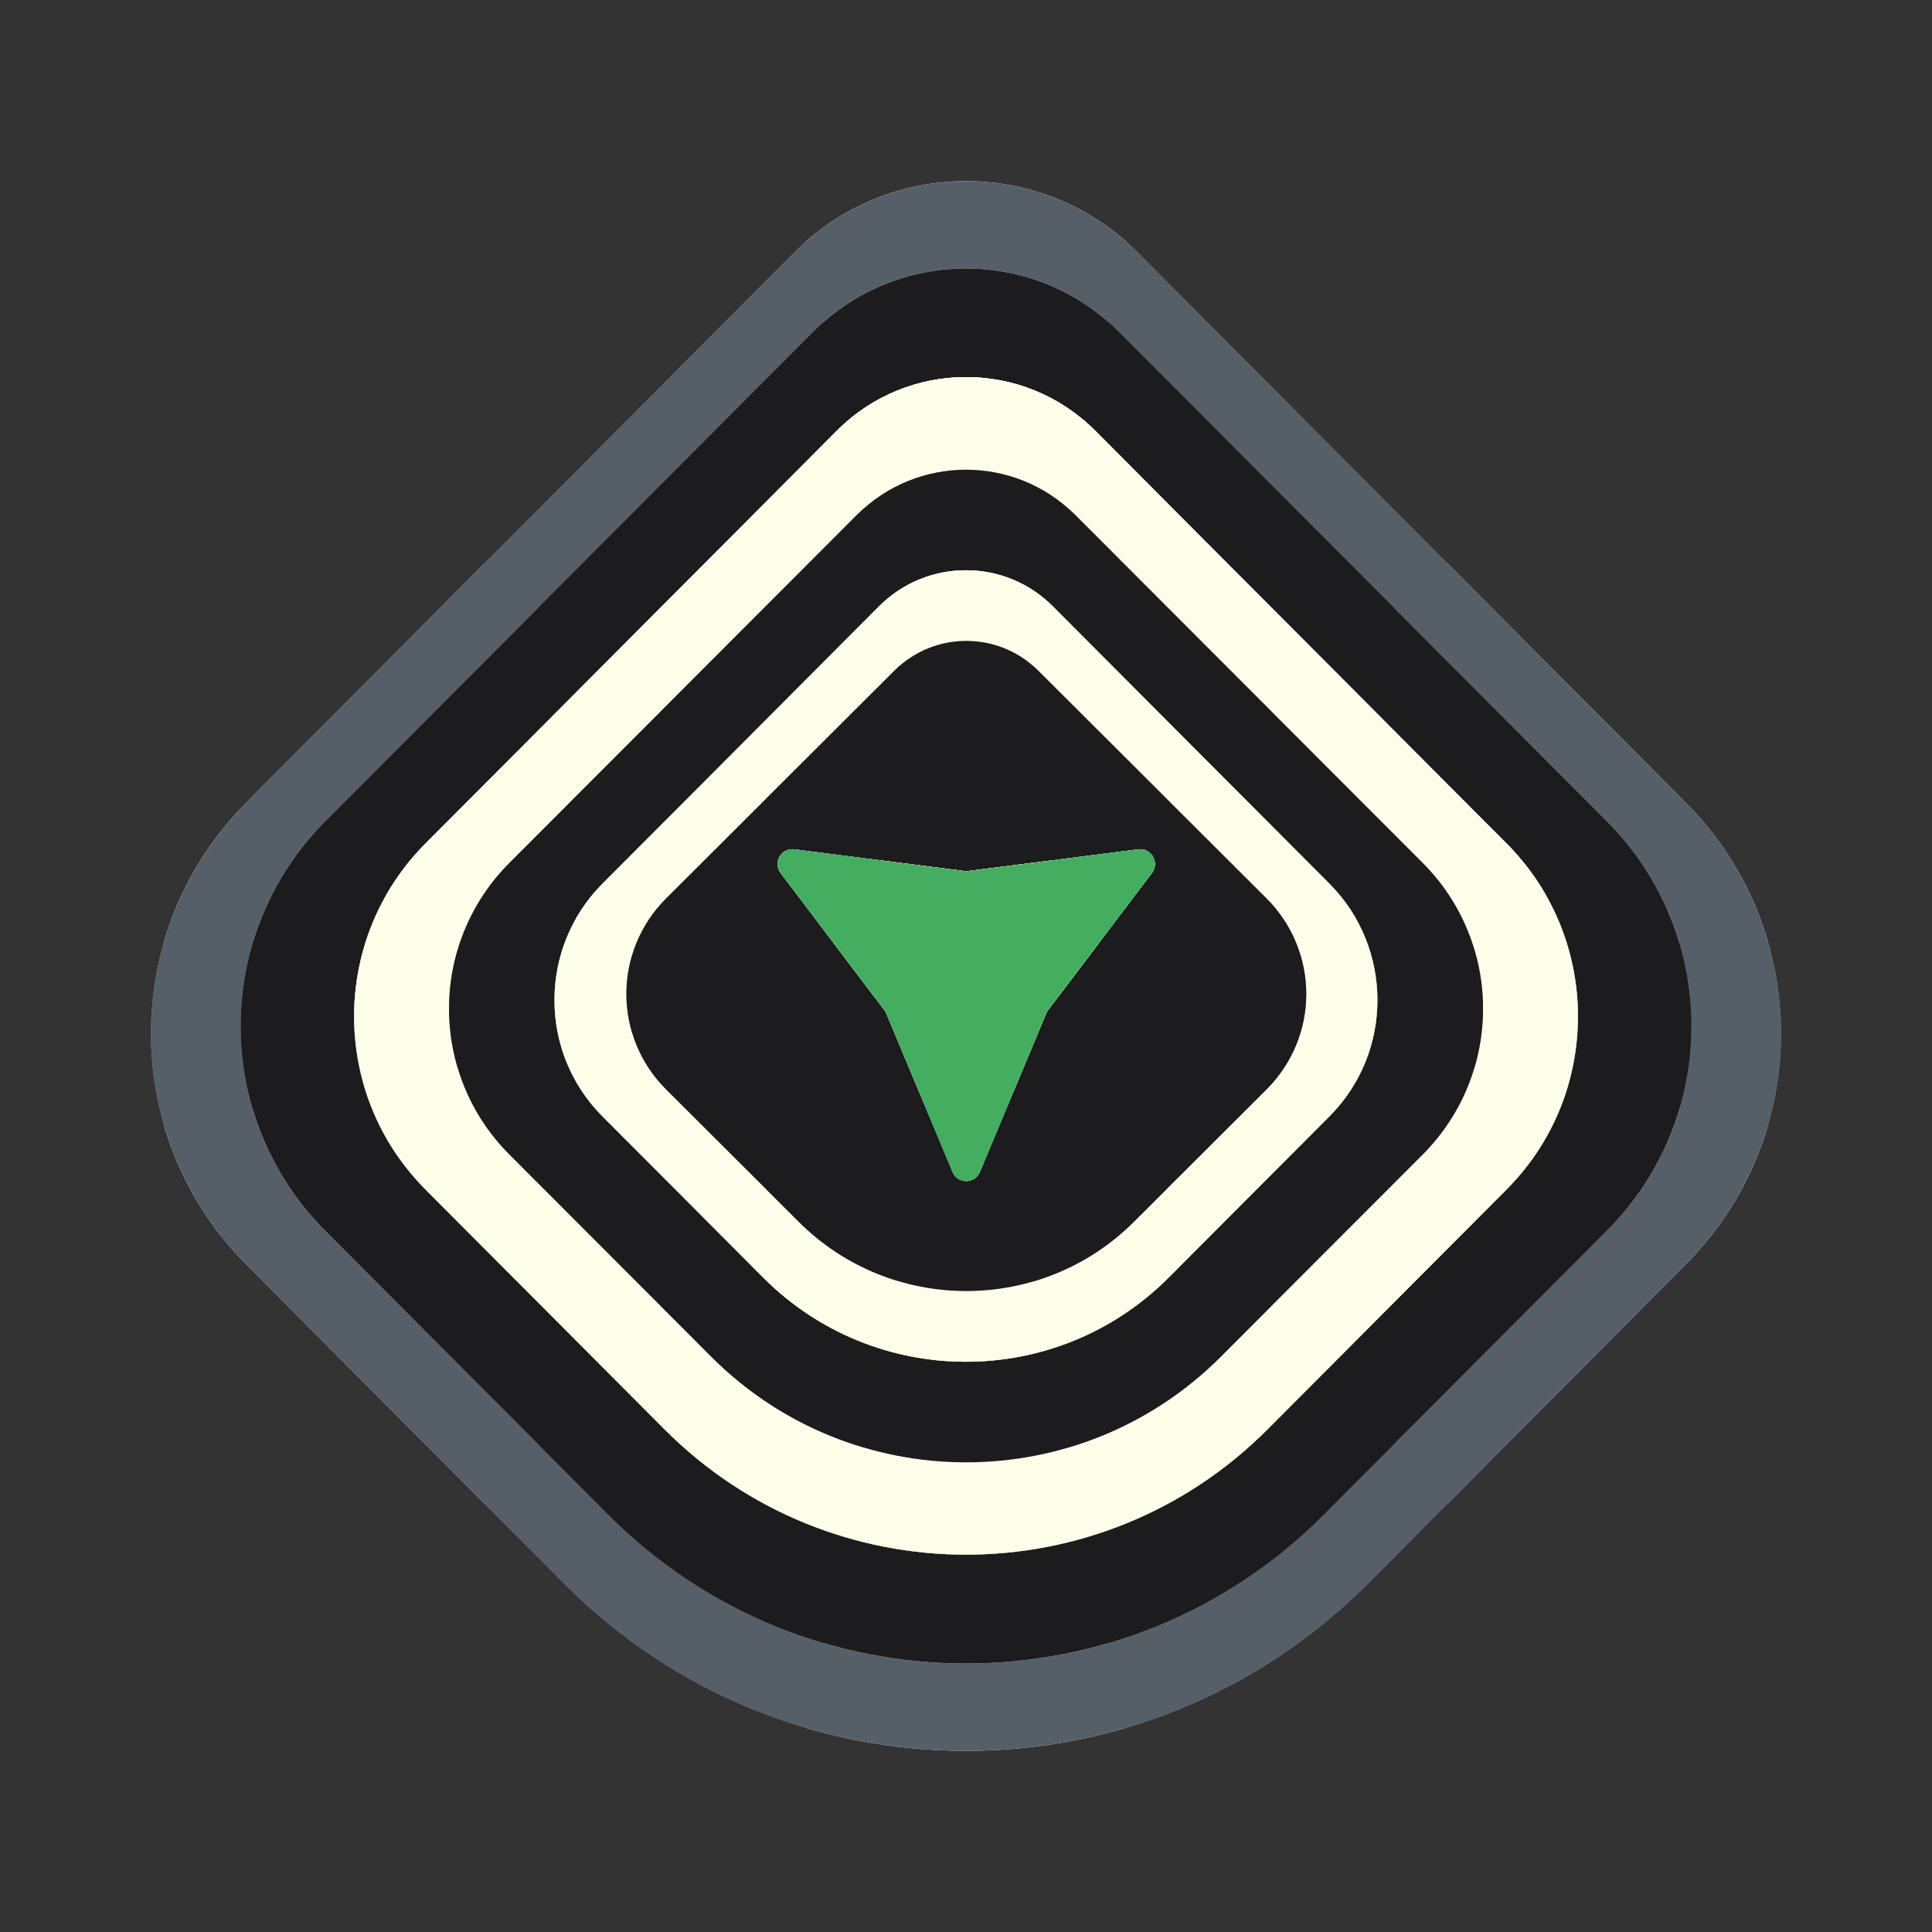
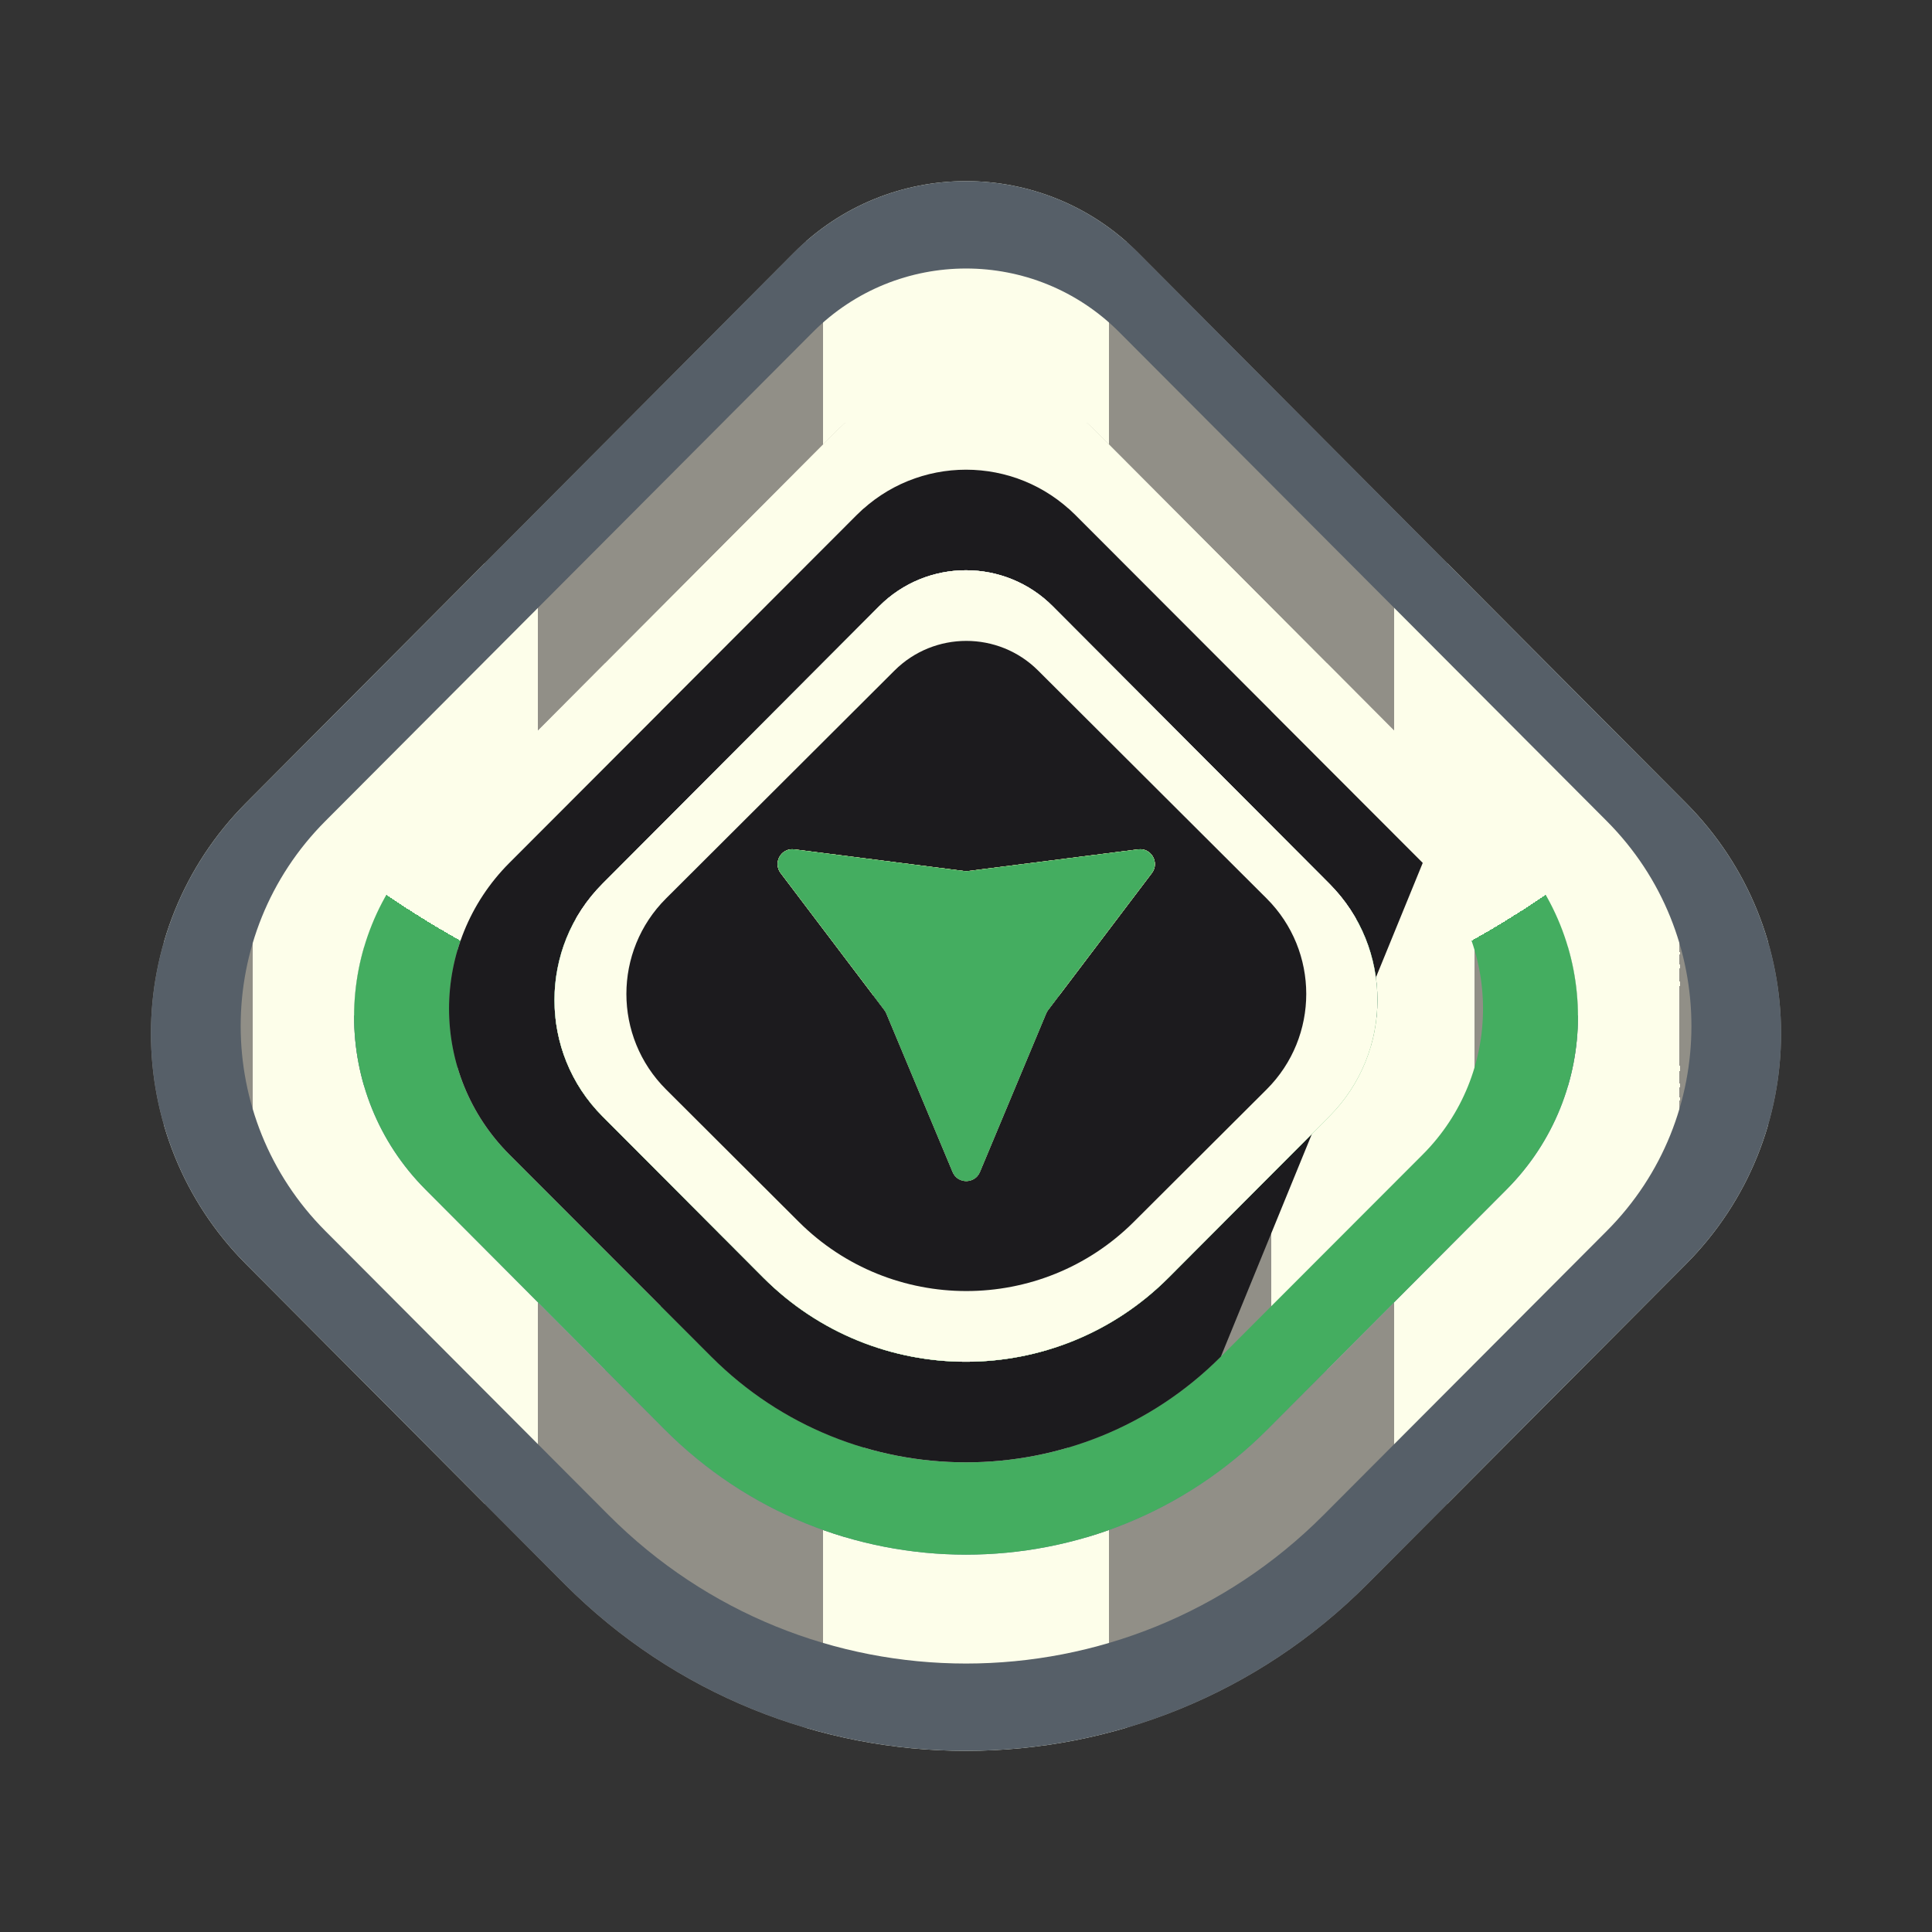
<svg xmlns="http://www.w3.org/2000/svg" width="64" height="64" viewBox="0 0 64 64" fill="none">
  <rect x="0" y="0" width="64" height="64" fill="#333333" stroke="none" />
  <path d="M26.297 8.373C29.447 5.209 34.553 5.209 37.703 8.373L55.85 26.6C60.05 30.818 60.05 37.656 55.85 41.874L45.307 52.464C37.958 59.845 26.042 59.845 18.693 52.464L8.15 41.874C3.95 37.656 3.95 30.818 8.15 26.6L26.297 8.373Z" fill="url(#paint0_linear_8506_18596)" />
  <path d="M26.297 8.373C29.447 5.209 34.553 5.209 37.703 8.373L55.85 26.6C60.05 30.818 60.05 37.656 55.85 41.874L45.307 52.464C37.958 59.845 26.042 59.845 18.693 52.464L8.15 41.874C3.95 37.656 3.95 30.818 8.15 26.6L26.297 8.373Z" fill="#565F68" />
  <path d="M26.926 11.003C29.729 8.192 34.274 8.192 37.077 11.003L53.228 27.201C56.965 30.95 56.965 37.028 53.228 40.776L43.844 50.187C37.304 56.747 26.7 56.747 20.159 50.187L10.776 40.776C7.038 37.028 7.038 30.95 10.776 27.201L26.926 11.003Z" fill="url(#paint1_linear_8506_18596)" />
-   <path d="M26.926 11.003C29.729 8.192 34.274 8.192 37.077 11.003L53.228 27.201C56.965 30.95 56.965 37.028 53.228 40.776L43.844 50.187C37.304 56.747 26.7 56.747 20.159 50.187L10.776 40.776C7.038 37.028 7.038 30.95 10.776 27.201L26.926 11.003Z" fill="#1C1B1E" />
  <path d="M27.719 14.272C30.084 11.899 33.918 11.899 36.283 14.272L49.907 27.945C53.06 31.109 53.06 36.239 49.907 39.403L41.991 47.347C36.474 52.884 27.528 52.884 22.011 47.347L14.095 39.403C10.942 36.239 10.942 31.109 14.095 27.945L27.719 14.272Z" fill="url(#paint2_linear_8506_18596)" />
  <path d="M27.719 14.272C30.084 11.899 33.918 11.899 36.283 14.272L49.907 27.945C53.06 31.109 53.06 36.239 49.907 39.403L41.991 47.347C36.474 52.884 27.528 52.884 22.011 47.347L14.095 39.403C10.942 36.239 10.942 31.109 14.095 27.945L27.719 14.272Z" fill="url(#paint3_linear_8506_18596)" />
  <path d="M27.719 14.272C30.084 11.899 33.918 11.899 36.283 14.272L49.907 27.945C53.06 31.109 53.06 36.239 49.907 39.403L41.991 47.347C36.474 52.884 27.528 52.884 22.011 47.347L14.095 39.403C10.942 36.239 10.942 31.109 14.095 27.945L27.719 14.272Z" fill="url(#paint4_radial_8506_18596)" />
-   <path d="M27.719 14.272C30.084 11.899 33.918 11.899 36.283 14.272L49.907 27.945C53.06 31.109 53.06 36.239 49.907 39.403L41.991 47.347C36.474 52.884 27.528 52.884 22.011 47.347L14.095 39.403C10.942 36.239 10.942 31.109 14.095 27.945L27.719 14.272Z" fill="#FDFEEA" />
  <path d="M28.384 17.059C30.382 15.059 33.621 15.059 35.619 17.059L47.13 28.585C49.793 31.253 49.793 35.577 47.13 38.245L40.442 44.941C35.78 49.609 28.222 49.609 23.561 44.941L16.873 38.245C14.209 35.577 14.209 31.253 16.873 28.585L28.384 17.059Z" fill="url(#paint5_linear_8506_18596)" />
-   <path d="M28.384 17.059C30.382 15.059 33.621 15.059 35.619 17.059L47.13 28.585C49.793 31.253 49.793 35.577 47.13 38.245L40.442 44.941C35.78 49.609 28.222 49.609 23.561 44.941L16.873 38.245C14.209 35.577 14.209 31.253 16.873 28.585L28.384 17.059Z" fill="#1C1B1E" />
+   <path d="M28.384 17.059C30.382 15.059 33.621 15.059 35.619 17.059L47.13 28.585L40.442 44.941C35.78 49.609 28.222 49.609 23.561 44.941L16.873 38.245C14.209 35.577 14.209 31.253 16.873 28.585L28.384 17.059Z" fill="#1C1B1E" />
  <path d="M29.119 20.087C30.709 18.492 33.287 18.492 34.877 20.087L44.039 29.277C46.159 31.404 46.159 34.852 44.039 36.979L38.716 42.319C35.006 46.04 28.991 46.04 25.28 42.319L19.957 36.979C17.837 34.852 17.837 31.404 19.957 29.277L24.538 24.682L29.119 20.087Z" fill="url(#paint6_linear_8506_18596)" />
-   <path d="M29.119 20.087C30.709 18.492 33.287 18.492 34.877 20.087L44.039 29.277C46.159 31.404 46.159 34.852 44.039 36.979L38.716 42.319C35.006 46.04 28.991 46.04 25.28 42.319L19.957 36.979C17.837 34.852 17.837 31.404 19.957 29.277L24.538 24.682L29.119 20.087Z" fill="#1C1B1E" />
  <path d="M29.119 20.087C30.709 18.492 33.287 18.492 34.877 20.087L44.039 29.277C46.159 31.404 46.159 34.852 44.039 36.979L38.716 42.319C35.006 46.04 28.991 46.04 25.28 42.319L19.957 36.979C17.837 34.852 17.837 31.404 19.957 29.277L24.538 24.682L29.119 20.087Z" fill="url(#paint7_linear_8506_18596)" />
  <path d="M29.119 20.087C30.709 18.492 33.287 18.492 34.877 20.087L44.039 29.277C46.159 31.404 46.159 34.852 44.039 36.979L38.716 42.319C35.006 46.04 28.991 46.04 25.28 42.319L19.957 36.979C17.837 34.852 17.837 31.404 19.957 29.277L24.538 24.682L29.119 20.087Z" fill="url(#paint8_radial_8506_18596)" />
  <path d="M29.119 20.087C30.709 18.492 33.287 18.492 34.877 20.087L44.039 29.277C46.159 31.404 46.159 34.852 44.039 36.979L38.716 42.319C35.006 46.04 28.991 46.04 25.28 42.319L19.957 36.979C17.837 34.852 17.837 31.404 19.957 29.277L24.538 24.682L29.119 20.087Z" fill="#FDFEEA" />
-   <path d="M29.632 22.213C30.946 20.903 33.076 20.903 34.389 22.213L41.958 29.762C43.709 31.509 43.709 34.342 41.958 36.089L37.56 40.475C34.495 43.532 29.526 43.532 26.461 40.475L22.064 36.089C20.312 34.342 20.312 31.509 22.064 29.762L29.632 22.213Z" fill="url(#paint9_linear_8506_18596)" />
  <path d="M29.632 22.213C30.946 20.903 33.076 20.903 34.389 22.213L41.958 29.762C43.709 31.509 43.709 34.342 41.958 36.089L37.56 40.475C34.495 43.532 29.526 43.532 26.461 40.475L22.064 36.089C20.312 34.342 20.312 31.509 22.064 29.762L29.632 22.213Z" fill="#1C1B1E" />
  <path d="M32.46 38.824C32.292 39.225 31.724 39.225 31.557 38.824L29.359 33.567C29.343 33.529 29.322 33.493 29.297 33.46L25.86 28.921C25.597 28.574 25.88 28.081 26.311 28.136L31.946 28.855C31.987 28.86 32.029 28.86 32.07 28.855L37.705 28.136C38.136 28.081 38.419 28.574 38.157 28.921L34.719 33.46C34.694 33.493 34.673 33.529 34.657 33.567L32.46 38.824Z" fill="#D9D9D9" />
  <path d="M32.46 38.824C32.292 39.225 31.724 39.225 31.557 38.824L29.359 33.567C29.343 33.529 29.322 33.493 29.297 33.46L25.86 28.921C25.597 28.574 25.88 28.081 26.311 28.136L31.946 28.855C31.987 28.86 32.029 28.86 32.07 28.855L37.705 28.136C38.136 28.081 38.419 28.574 38.157 28.921L34.719 33.46C34.694 33.493 34.673 33.529 34.657 33.567L32.46 38.824Z" fill="#F3CE3A" />
  <path d="M32.46 38.824C32.292 39.225 31.724 39.225 31.557 38.824L29.359 33.567C29.343 33.529 29.322 33.493 29.297 33.46L25.86 28.921C25.597 28.574 25.88 28.081 26.311 28.136L31.946 28.855C31.987 28.86 32.029 28.86 32.07 28.855L37.705 28.136C38.136 28.081 38.419 28.574 38.157 28.921L34.719 33.46C34.694 33.493 34.673 33.529 34.657 33.567L32.46 38.824Z" fill="url(#paint10_linear_8506_18596)" />
-   <path d="M32.46 38.824C32.292 39.225 31.724 39.225 31.557 38.824L29.359 33.567C29.343 33.529 29.322 33.493 29.297 33.46L25.86 28.921C25.597 28.574 25.88 28.081 26.311 28.136L31.946 28.855C31.987 28.86 32.029 28.86 32.07 28.855L37.705 28.136C38.136 28.081 38.419 28.574 38.157 28.921L34.719 33.46C34.694 33.493 34.673 33.529 34.657 33.567L32.46 38.824Z" fill="url(#paint11_radial_8506_18596)" />
  <path d="M32.46 38.824C32.292 39.225 31.724 39.225 31.557 38.824L29.359 33.567C29.343 33.529 29.322 33.493 29.297 33.46L25.86 28.921C25.597 28.574 25.88 28.081 26.311 28.136L31.946 28.855C31.987 28.86 32.029 28.86 32.07 28.855L37.705 28.136C38.136 28.081 38.419 28.574 38.157 28.921L34.719 33.46C34.694 33.493 34.673 33.529 34.657 33.567L32.46 38.824Z" fill="#44AD60" />
  <defs>
    <linearGradient id="paint0_linear_8506_18596" x1="69.193" y1="-5.083" x2="-37.072" y2="-5.083" gradientUnits="userSpaceOnUse">
      <stop stop-color="#918F87" />
      <stop offset="0.1" stop-color="#918F87" />
      <stop offset="0.1" stop-color="#FDFEEA" />
      <stop offset="0.2" stop-color="#FDFEEA" />
      <stop offset="0.2" stop-color="#918F87" />
      <stop offset="0.3" stop-color="#918F87" />
      <stop offset="0.3" stop-color="#FDFEEA" />
      <stop offset="0.4" stop-color="#FDFEEA" />
      <stop offset="0.4" stop-color="#918F87" />
      <stop offset="0.5" stop-color="#918F87" />
      <stop offset="0.5" stop-color="#FDFEEA" />
      <stop offset="0.6" stop-color="#FDFEEA" />
      <stop offset="0.6" stop-color="#918F87" />
      <stop offset="0.7" stop-color="#918F87" />
      <stop offset="0.7" stop-color="#FDFEEA" />
    </linearGradient>
    <linearGradient id="paint1_linear_8506_18596" x1="65.102" y1="-0.955" x2="-29.47" y2="-0.955" gradientUnits="userSpaceOnUse">
      <stop stop-color="#918F87" />
      <stop offset="0.1" stop-color="#918F87" />
      <stop offset="0.1" stop-color="#FDFEEA" />
      <stop offset="0.2" stop-color="#FDFEEA" />
      <stop offset="0.2" stop-color="#918F87" />
      <stop offset="0.3" stop-color="#918F87" />
      <stop offset="0.3" stop-color="#FDFEEA" />
      <stop offset="0.4" stop-color="#FDFEEA" />
      <stop offset="0.4" stop-color="#918F87" />
      <stop offset="0.5" stop-color="#918F87" />
      <stop offset="0.5" stop-color="#FDFEEA" />
      <stop offset="0.6" stop-color="#FDFEEA" />
      <stop offset="0.6" stop-color="#918F87" />
      <stop offset="0.7" stop-color="#918F87" />
      <stop offset="0.7" stop-color="#FDFEEA" />
    </linearGradient>
    <linearGradient id="paint2_linear_8506_18596" x1="59.924" y1="4.178" x2="-19.855" y2="4.178" gradientUnits="userSpaceOnUse">
      <stop stop-color="#918F87" />
      <stop offset="0.1" stop-color="#918F87" />
      <stop offset="0.1" stop-color="#FDFEEA" />
      <stop offset="0.2" stop-color="#FDFEEA" />
      <stop offset="0.2" stop-color="#918F87" />
      <stop offset="0.3" stop-color="#918F87" />
      <stop offset="0.3" stop-color="#FDFEEA" />
      <stop offset="0.4" stop-color="#FDFEEA" />
      <stop offset="0.4" stop-color="#918F87" />
      <stop offset="0.5" stop-color="#918F87" />
      <stop offset="0.5" stop-color="#FDFEEA" />
      <stop offset="0.6" stop-color="#FDFEEA" />
      <stop offset="0.6" stop-color="#918F87" />
      <stop offset="0.7" stop-color="#918F87" />
      <stop offset="0.7" stop-color="#FDFEEA" />
    </linearGradient>
    <linearGradient id="paint3_linear_8506_18596" x1="32.001" y1="-37.239" x2="32.001" y2="52.465" gradientUnits="userSpaceOnUse">
      <stop stop-color="#FDFEEA" />
      <stop offset="0.79" stop-color="#FDFEEA" />
      <stop offset="0.79" stop-color="#658297" />
      <stop offset="1" stop-color="#658297" />
    </linearGradient>
    <radialGradient id="paint4_radial_8506_18596" cx="0" cy="0" r="1" gradientUnits="userSpaceOnUse" gradientTransform="translate(32.001 7.613) rotate(90) scale(44.852 51.133)">
      <stop stop-color="#FDFEEA" />
      <stop offset="0.62" stop-color="#FDFEEA" />
      <stop offset="0.62" stop-color="#44AD60" />
      <stop offset="1" stop-color="#44AD60" />
    </radialGradient>
    <linearGradient id="paint5_linear_8506_18596" x1="55.593" y1="8.55" x2="-11.811" y2="8.55" gradientUnits="userSpaceOnUse">
      <stop stop-color="#918F87" />
      <stop offset="0.1" stop-color="#918F87" />
      <stop offset="0.1" stop-color="#FDFEEA" />
      <stop offset="0.2" stop-color="#FDFEEA" />
      <stop offset="0.2" stop-color="#918F87" />
      <stop offset="0.3" stop-color="#918F87" />
      <stop offset="0.3" stop-color="#FDFEEA" />
      <stop offset="0.4" stop-color="#FDFEEA" />
      <stop offset="0.4" stop-color="#918F87" />
      <stop offset="0.5" stop-color="#918F87" />
      <stop offset="0.5" stop-color="#FDFEEA" />
      <stop offset="0.6" stop-color="#FDFEEA" />
      <stop offset="0.6" stop-color="#918F87" />
      <stop offset="0.7" stop-color="#918F87" />
      <stop offset="0.7" stop-color="#FDFEEA" />
    </linearGradient>
    <linearGradient id="paint6_linear_8506_18596" x1="50.775" y1="13.302" x2="-2.873" y2="13.302" gradientUnits="userSpaceOnUse">
      <stop stop-color="#918F87" />
      <stop offset="0.1" stop-color="#918F87" />
      <stop offset="0.1" stop-color="#FDFEEA" />
      <stop offset="0.2" stop-color="#FDFEEA" />
      <stop offset="0.2" stop-color="#918F87" />
      <stop offset="0.3" stop-color="#918F87" />
      <stop offset="0.3" stop-color="#FDFEEA" />
      <stop offset="0.4" stop-color="#FDFEEA" />
      <stop offset="0.4" stop-color="#918F87" />
      <stop offset="0.5" stop-color="#918F87" />
      <stop offset="0.5" stop-color="#FDFEEA" />
      <stop offset="0.6" stop-color="#FDFEEA" />
      <stop offset="0.6" stop-color="#918F87" />
      <stop offset="0.7" stop-color="#918F87" />
      <stop offset="0.7" stop-color="#FDFEEA" />
    </linearGradient>
    <linearGradient id="paint7_linear_8506_18596" x1="31.998" y1="-11.598" x2="31.998" y2="45.422" gradientUnits="userSpaceOnUse">
      <stop stop-color="#658297" />
      <stop offset="0.794" stop-color="#658297" />
      <stop offset="0.795" stop-color="#FDFEEA" />
      <stop offset="1" stop-color="#FDFEEA" />
    </linearGradient>
    <radialGradient id="paint8_radial_8506_18596" cx="0" cy="0" r="1" gradientUnits="userSpaceOnUse" gradientTransform="translate(31.998 15.611) rotate(90) scale(30.148 34.385)">
      <stop stop-color="#FDFEEA" />
      <stop offset="0.62" stop-color="#FDFEEA" />
      <stop offset="0.62" stop-color="#44AD60" />
      <stop offset="1" stop-color="#44AD60" />
    </radialGradient>
    <linearGradient id="paint9_linear_8506_18596" x1="47.522" y1="16.64" x2="3.203" y2="16.64" gradientUnits="userSpaceOnUse">
      <stop stop-color="#918F87" />
      <stop offset="0.1" stop-color="#918F87" />
      <stop offset="0.1" stop-color="#FDFEEA" />
      <stop offset="0.2" stop-color="#FDFEEA" />
      <stop offset="0.2" stop-color="#918F87" />
      <stop offset="0.3" stop-color="#918F87" />
      <stop offset="0.3" stop-color="#FDFEEA" />
      <stop offset="0.4" stop-color="#FDFEEA" />
      <stop offset="0.4" stop-color="#918F87" />
      <stop offset="0.5" stop-color="#918F87" />
      <stop offset="0.5" stop-color="#FDFEEA" />
      <stop offset="0.6" stop-color="#FDFEEA" />
      <stop offset="0.6" stop-color="#918F87" />
      <stop offset="0.7" stop-color="#918F87" />
      <stop offset="0.7" stop-color="#FDFEEA" />
    </linearGradient>
    <linearGradient id="paint10_linear_8506_18596" x1="32.008" y1="6.898" x2="32.008" y2="39.904" gradientUnits="userSpaceOnUse">
      <stop stop-color="#FDFEEA" />
      <stop offset="0.79" stop-color="#FDFEEA" />
      <stop offset="0.79" stop-color="#658297" />
      <stop offset="1" stop-color="#658297" />
    </linearGradient>
    <radialGradient id="paint11_radial_8506_18596" cx="0" cy="0" r="1" gradientUnits="userSpaceOnUse" gradientTransform="translate(32.008 31.96) rotate(90) scale(7.247 7.222)">
      <stop stop-color="#FDFEEA" />
      <stop offset="0.62" stop-color="#FDFEEA" />
      <stop offset="0.62" stop-color="#5AB9EA" />
      <stop offset="1" stop-color="#5AB9EA" />
    </radialGradient>
  </defs>
</svg>